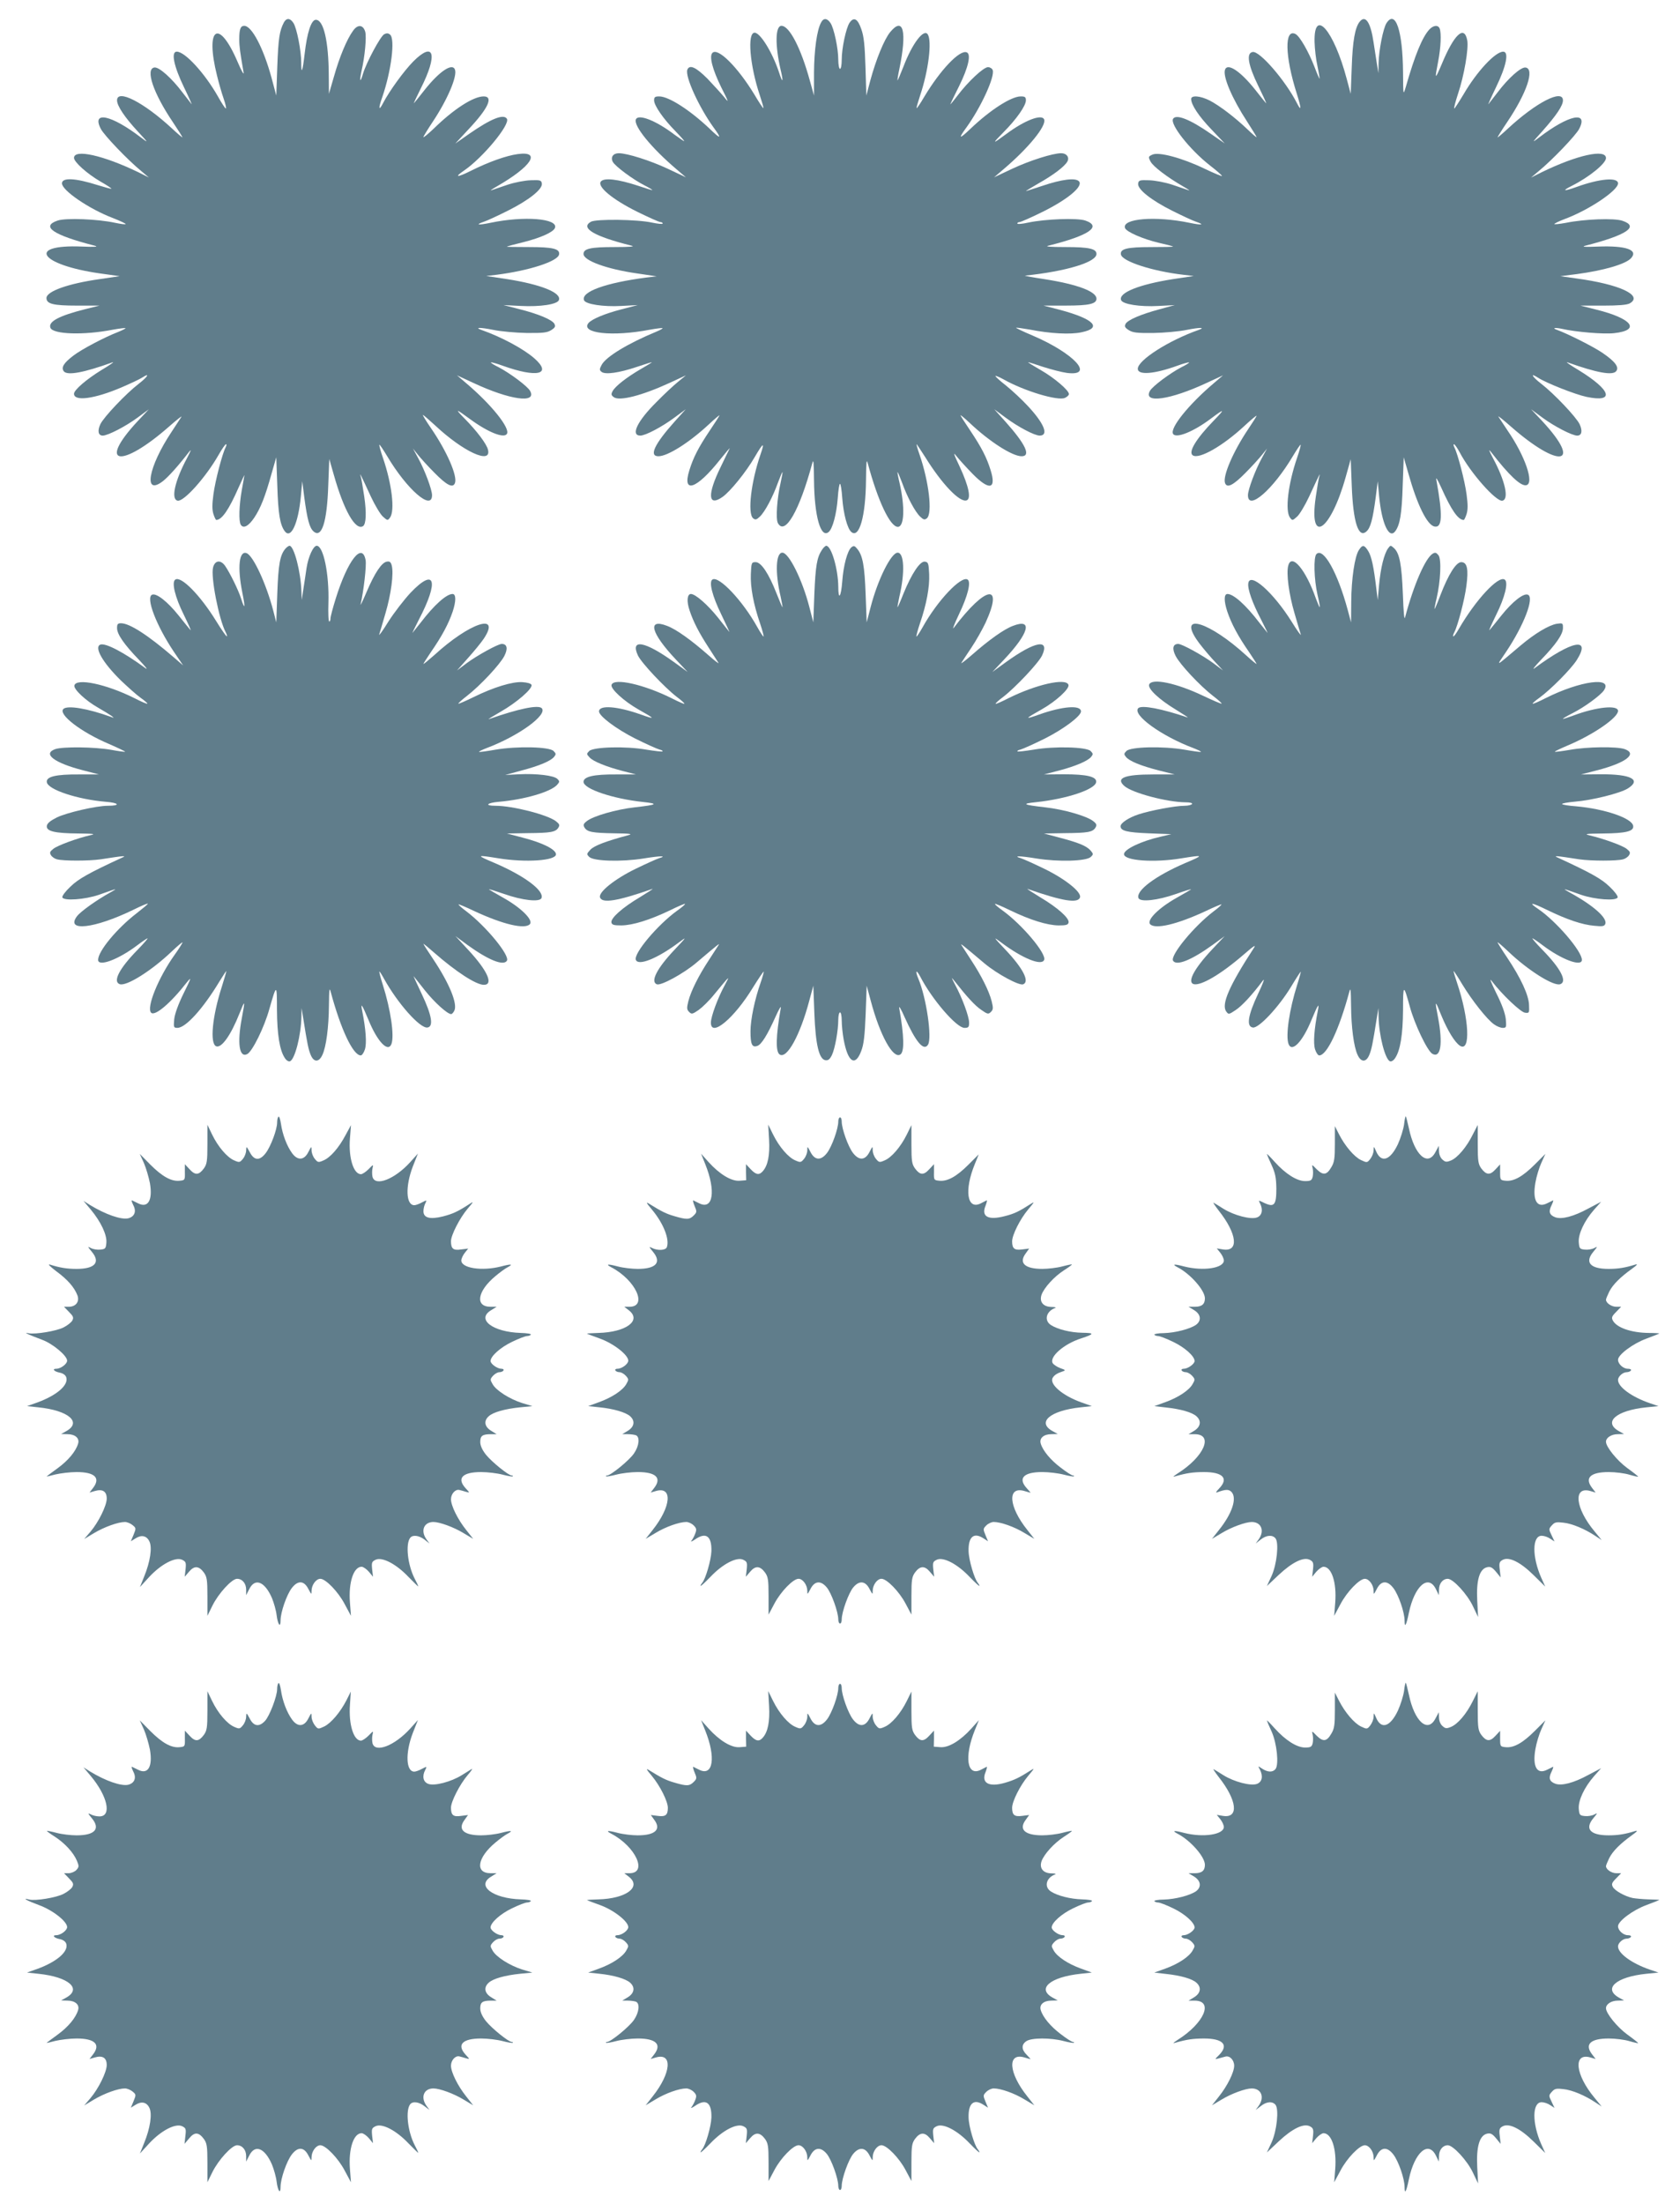
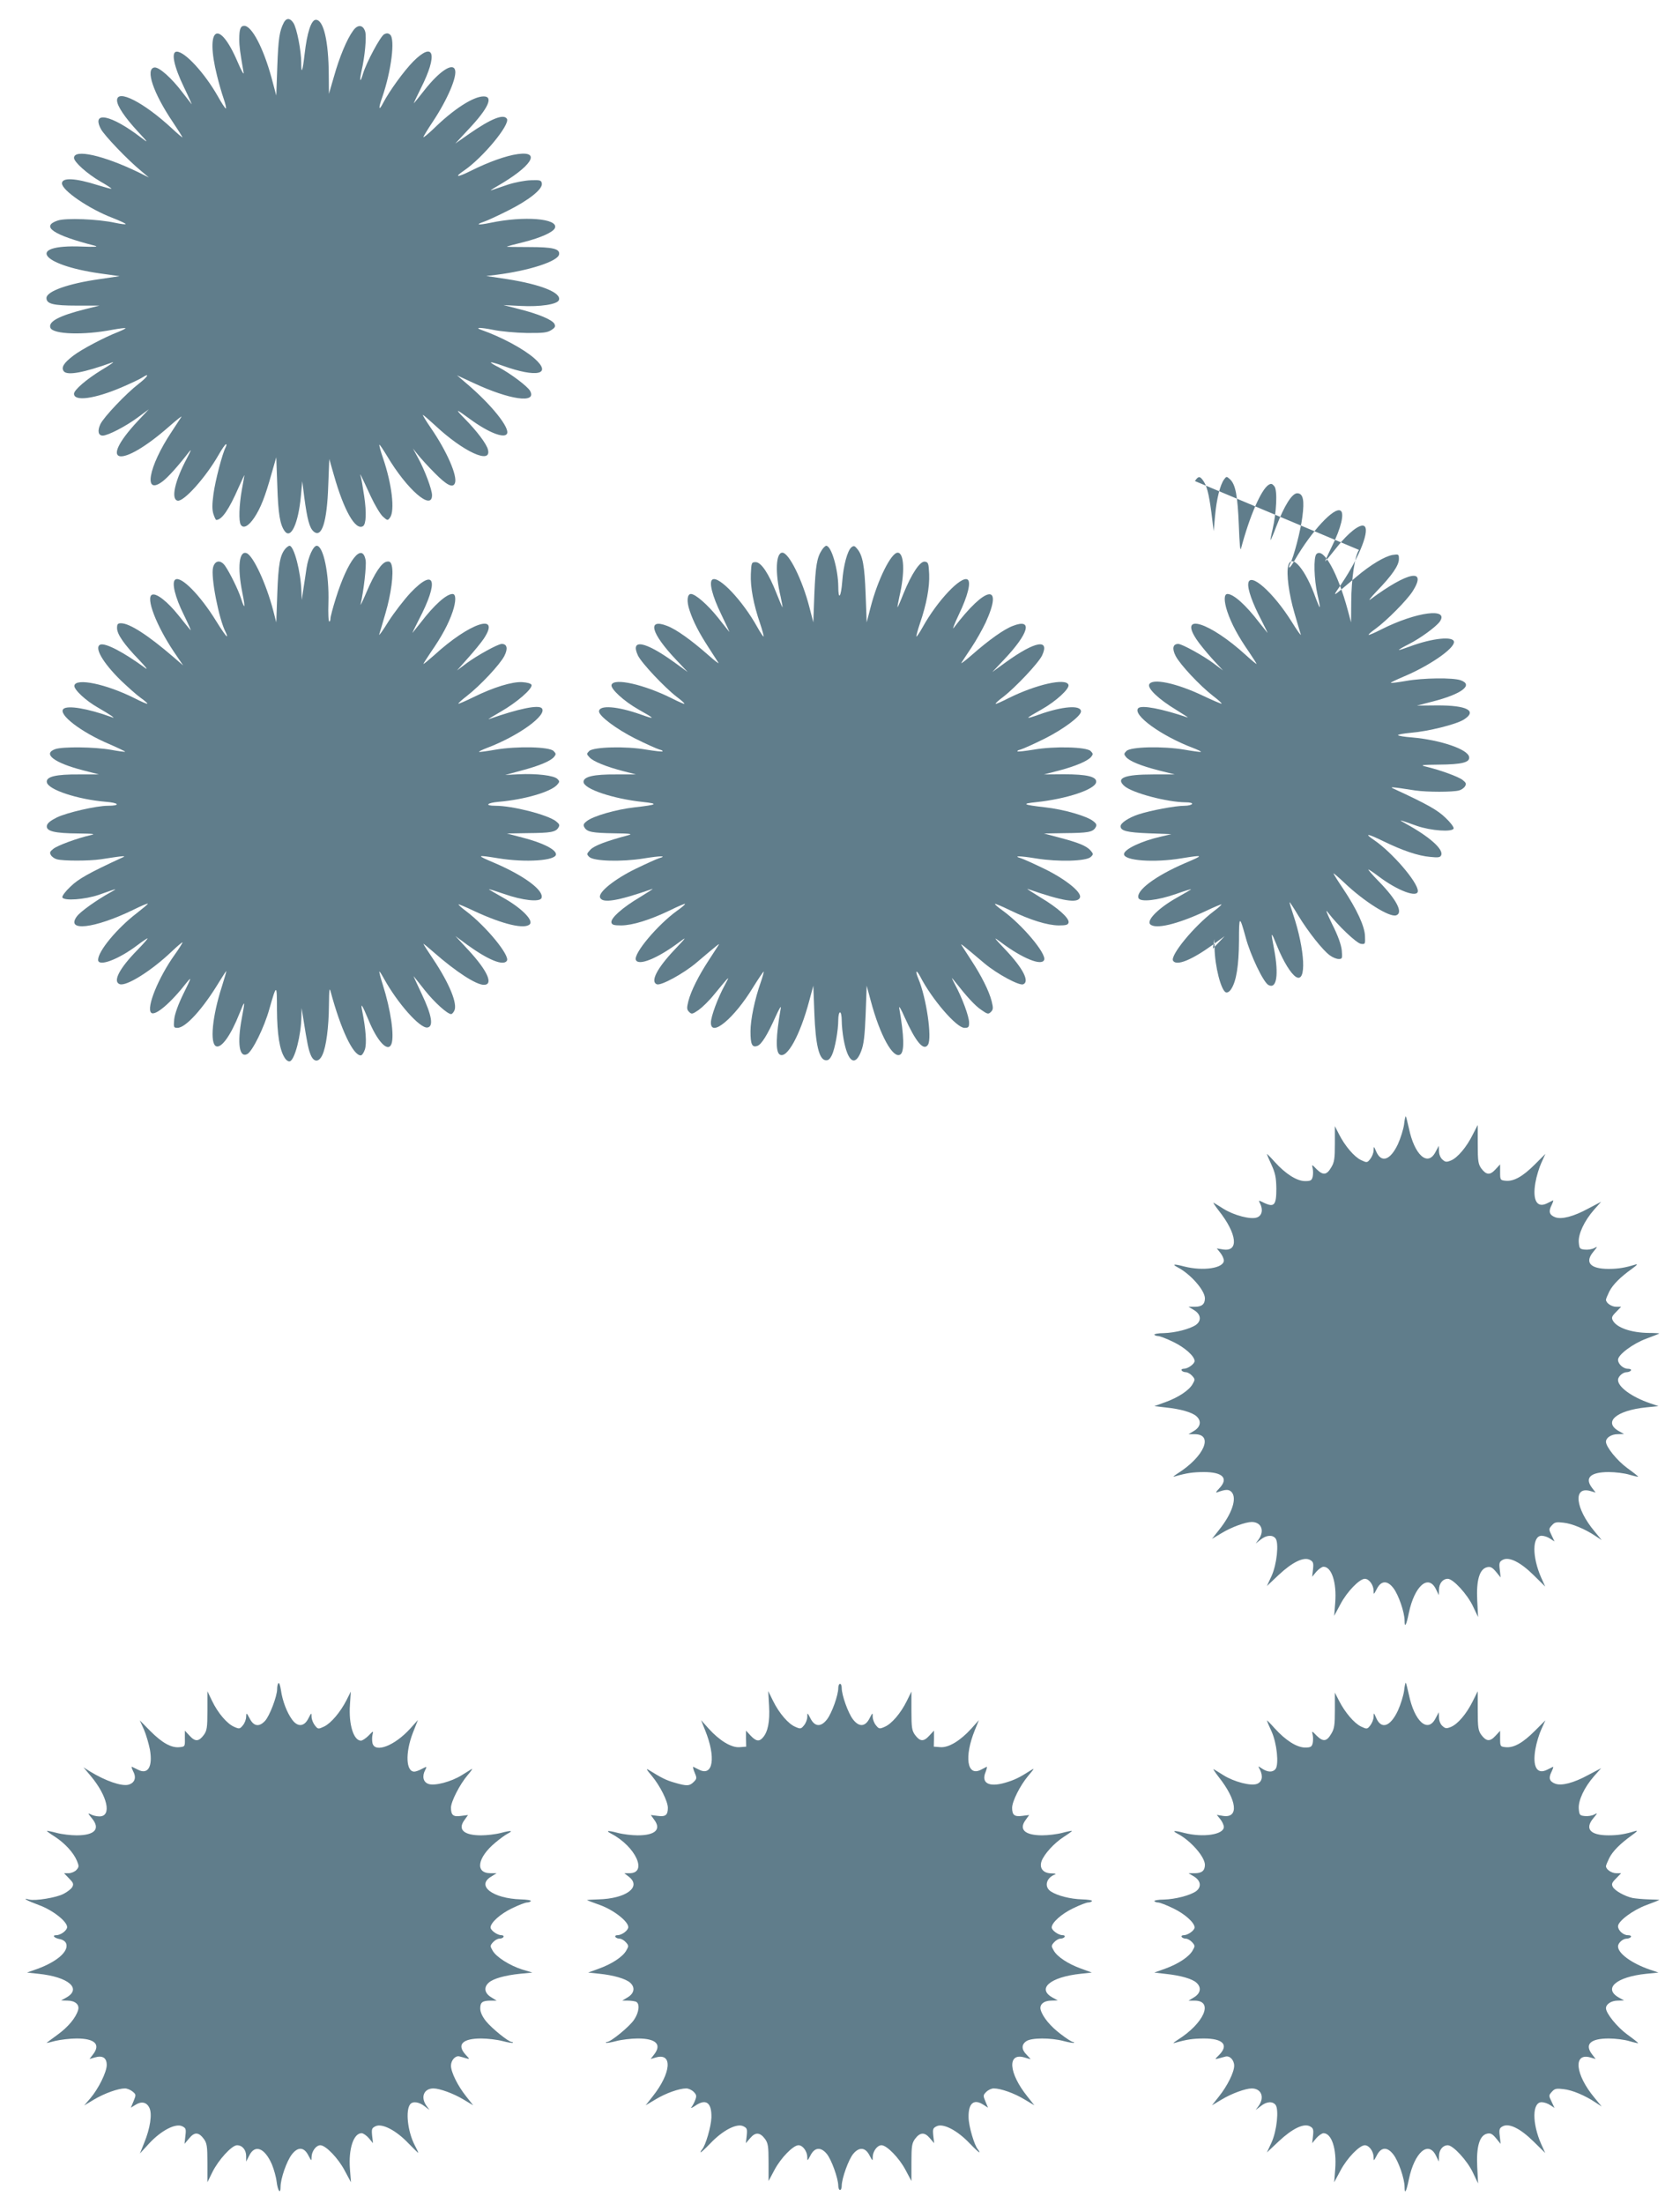
<svg xmlns="http://www.w3.org/2000/svg" version="1.0" width="976pt" height="1280pt" viewBox="0 0 976 1280" preserveAspectRatio="xMidYMid meet">
  <g transform="translate(0,1280) scale(0.1,-0.1)" fill="#607d8b" stroke="none">
    <path d="M1649 12669 c-25 -48 -32 -91 -38 -254 l-6 -170 -28 105 c-47 171 -114 300 -158 300 -22 0 -29 -20 -29 -78 0 -42 5 -77 25 -192 4 -20 -11 5 -34 59 -110 258 -191 204 -120 -79 10 -41 27 -101 38 -132 11 -32 17 -58 13 -58 -4 0 -25 32 -46 70 -76 134 -191 260 -239 260 -35 0 -17 -85 42 -207 29 -60 48 -103 44 -98 -5 6 -28 36 -52 67 -63 84 -137 150 -164 146 -54 -8 -7 -148 107 -317 31 -46 56 -86 56 -89 0 -2 -28 21 -61 52 -164 152 -319 231 -319 163 0 -32 45 -99 121 -181 63 -68 63 -69 17 -34 -171 131 -288 156 -232 49 20 -38 157 -181 234 -244 l45 -38 -62 31 c-203 98 -373 136 -373 83 0 -24 76 -92 153 -137 37 -21 66 -40 64 -42 -1 -2 -38 8 -80 21 -129 41 -207 45 -207 10 0 -41 158 -149 295 -201 41 -16 75 -32 75 -35 0 -4 -28 0 -62 7 -100 22 -286 29 -333 13 -100 -34 -27 -84 215 -146 25 -7 2 -8 -75 -5 -324 13 -244 -106 105 -156 l115 -16 -115 -17 c-184 -26 -310 -71 -310 -110 0 -34 39 -44 176 -44 l132 0 -84 -21 c-151 -38 -215 -72 -201 -108 15 -38 193 -44 362 -11 39 7 72 11 74 9 2 -2 -16 -11 -40 -21 -83 -32 -215 -102 -262 -138 -58 -44 -73 -70 -56 -92 21 -25 115 -8 284 53 11 3 -18 -17 -65 -45 -88 -54 -160 -116 -160 -138 0 -46 119 -30 276 37 53 23 107 48 120 57 48 31 33 5 -20 -36 -74 -57 -203 -193 -223 -235 -18 -39 -12 -66 14 -66 30 0 134 54 203 105 l65 48 -64 -68 c-239 -256 -100 -280 183 -31 43 38 75 63 70 55 -5 -7 -31 -47 -57 -87 -136 -204 -166 -375 -51 -287 31 24 89 88 152 170 16 20 12 9 -11 -35 -72 -134 -95 -240 -55 -248 36 -7 164 136 238 266 19 34 39 62 43 62 4 0 3 -8 -2 -18 -19 -35 -61 -196 -71 -273 -8 -59 -8 -89 0 -115 6 -19 14 -34 16 -34 33 0 74 60 130 188 19 42 34 75 34 72 0 -3 -7 -41 -15 -85 -16 -90 -19 -183 -6 -203 15 -24 45 -8 78 41 37 55 64 124 101 257 l27 94 6 -164 c5 -165 16 -228 43 -265 36 -49 79 44 94 203 l8 87 12 -95 c17 -127 30 -175 53 -196 48 -43 79 53 86 266 l6 154 27 -94 c58 -205 125 -323 169 -296 18 12 21 78 7 173 -8 54 -17 107 -21 118 -6 22 -2 14 60 -120 23 -49 54 -101 69 -115 27 -24 28 -25 42 -6 29 40 11 194 -41 346 -14 40 -23 75 -21 77 2 2 22 -28 45 -66 115 -194 261 -321 261 -227 0 32 -42 145 -81 216 l-30 55 28 -35 c15 -19 59 -68 98 -107 70 -71 106 -90 118 -59 16 41 -47 185 -139 319 -29 42 -50 77 -47 77 3 0 34 -27 70 -60 164 -154 330 -230 308 -142 -8 34 -66 110 -136 181 -58 59 -53 59 30 -2 106 -78 199 -115 216 -87 20 33 -91 171 -235 293 l-55 47 95 -44 c211 -99 370 -121 330 -47 -14 27 -118 104 -183 138 -27 13 -47 26 -45 28 2 2 33 -6 68 -19 200 -72 291 -51 184 43 -63 55 -191 124 -308 165 -42 15 -5 15 70 0 43 -9 131 -17 194 -18 96 -1 120 2 143 17 22 14 25 21 18 36 -13 24 -94 58 -206 86 l-90 23 100 -5 c113 -6 213 9 222 34 16 43 -105 91 -302 122 l-120 18 60 7 c189 24 356 78 363 118 6 33 -36 43 -175 43 -72 0 -130 1 -129 2 1 2 46 14 99 27 99 25 172 58 181 82 21 55 -179 71 -374 30 -72 -15 -92 -12 -39 6 19 6 81 35 139 64 122 61 203 125 198 158 -3 19 -9 21 -64 19 -34 -1 -93 -12 -135 -26 -40 -14 -83 -28 -94 -32 -11 -4 3 6 31 22 202 116 261 207 122 188 -67 -9 -170 -46 -270 -96 -82 -41 -103 -41 -41 1 108 74 268 267 248 300 -19 30 -92 1 -220 -88 l-80 -56 78 84 c114 121 145 190 87 190 -60 0 -175 -74 -292 -189 -32 -30 -58 -52 -58 -47 0 4 25 45 55 90 85 128 143 264 128 302 -15 40 -90 -10 -175 -117 -34 -44 -63 -79 -64 -79 -1 0 17 39 41 87 100 198 77 277 -44 156 -55 -56 -139 -172 -175 -241 -26 -51 -29 -33 -5 34 52 151 76 338 45 363 -11 9 -20 9 -34 2 -22 -12 -103 -163 -123 -229 -16 -56 -22 -47 -9 14 20 86 30 198 22 229 -12 42 -44 45 -71 6 -36 -49 -79 -153 -110 -263 l-30 -103 -1 110 c-1 196 -30 320 -75 320 -27 0 -51 -75 -65 -197 -12 -105 -20 -125 -20 -51 0 69 -26 200 -45 229 -19 30 -41 31 -56 3z" />
-     <path d="M4770 12669 c-24 -43 -40 -159 -41 -289 l0 -135 -24 86 c-52 190 -119 319 -165 319 -36 0 -38 -111 -5 -255 18 -75 12 -82 -10 -13 -38 114 -108 228 -141 228 -44 0 -28 -190 30 -363 13 -40 23 -73 21 -75 -2 -2 -26 34 -53 80 -97 159 -211 273 -243 241 -20 -20 0 -96 51 -200 44 -87 46 -94 18 -58 -18 22 -62 70 -98 108 -67 67 -104 84 -117 52 -14 -39 67 -217 153 -336 49 -67 42 -70 -23 -7 -115 109 -238 188 -293 188 -25 0 -30 -4 -30 -23 0 -30 54 -108 124 -179 31 -32 54 -58 51 -58 -3 0 -29 18 -58 39 -108 82 -210 121 -223 87 -14 -37 90 -165 236 -289 l55 -47 -106 50 c-100 47 -235 90 -284 90 -33 0 -49 -23 -35 -50 14 -26 118 -103 183 -136 26 -13 47 -26 47 -28 0 -2 -39 10 -86 26 -113 37 -194 47 -213 24 -24 -29 66 -104 211 -176 67 -33 128 -60 135 -60 7 0 13 -4 13 -8 0 -5 -28 -2 -62 5 -84 19 -325 22 -355 5 -64 -36 19 -85 236 -139 23 -5 -8 -8 -100 -8 -137 0 -179 -9 -179 -40 0 -39 136 -88 310 -113 l115 -17 -60 -7 c-238 -31 -381 -83 -362 -132 9 -23 112 -39 217 -33 l95 5 -92 -24 c-98 -25 -174 -57 -194 -80 -49 -60 139 -81 356 -39 39 7 72 11 74 9 2 -2 -13 -11 -35 -20 -167 -69 -295 -147 -319 -194 -13 -24 -13 -30 0 -40 21 -17 101 -6 205 29 47 16 86 28 87 27 1 -1 -28 -19 -65 -40 -79 -46 -148 -99 -163 -128 -10 -18 -8 -24 7 -35 33 -24 163 9 324 83 l95 44 -45 -37 c-25 -20 -82 -73 -126 -118 -112 -111 -152 -195 -94 -195 30 0 125 50 199 105 l65 48 -65 -72 c-117 -131 -150 -201 -94 -201 54 0 179 79 294 186 33 31 61 54 61 52 0 -3 -25 -42 -56 -88 -67 -100 -96 -157 -119 -231 -44 -140 42 -111 178 61 33 41 58 71 56 65 -3 -5 -27 -55 -53 -109 -78 -159 -73 -232 12 -172 45 32 136 144 187 232 49 84 59 89 34 17 -56 -161 -77 -345 -44 -373 13 -11 20 -9 39 9 30 28 76 115 106 199 13 34 24 61 26 60 1 -2 -4 -30 -11 -62 -21 -91 -29 -209 -16 -234 41 -76 126 73 200 348 7 27 9 4 10 -100 2 -208 39 -339 85 -300 23 19 46 104 53 198 3 45 9 82 13 82 4 0 10 -37 13 -82 7 -94 30 -179 53 -198 46 -39 83 92 85 300 1 104 3 127 10 100 59 -220 130 -370 175 -370 38 0 42 115 10 255 -8 33 -13 61 -12 63 2 1 13 -26 26 -60 30 -84 76 -171 106 -199 19 -18 26 -20 39 -9 33 28 12 212 -44 373 -11 31 -18 57 -16 57 1 0 24 -34 50 -75 98 -158 202 -266 241 -251 27 10 12 81 -39 192 -38 80 -41 92 -20 64 15 -19 57 -65 93 -102 97 -99 140 -91 105 21 -23 74 -52 131 -119 231 -31 46 -56 85 -56 88 0 3 24 -17 53 -44 115 -109 248 -194 302 -194 56 0 23 70 -94 201 l-65 72 65 -48 c74 -55 169 -105 199 -105 54 0 27 69 -67 170 -35 38 -93 92 -129 121 -36 28 -63 53 -61 55 2 3 24 -7 48 -20 121 -68 315 -126 356 -107 13 6 23 16 23 22 0 22 -86 95 -163 139 -42 24 -76 45 -74 46 1 1 40 -11 87 -27 47 -15 109 -31 138 -35 166 -21 42 114 -199 217 -55 23 -98 44 -96 45 2 2 37 -3 78 -10 121 -24 238 -30 302 -16 123 25 73 77 -124 130 l-97 25 132 0 c133 0 176 10 176 40 0 42 -112 84 -305 114 -66 10 -115 19 -110 20 239 25 415 78 415 126 0 30 -43 40 -179 40 -92 0 -123 3 -100 8 236 59 313 112 214 146 -47 16 -234 9 -332 -12 -35 -8 -63 -10 -63 -5 0 4 6 8 13 8 7 0 68 27 135 60 145 72 235 147 211 176 -19 23 -100 13 -215 -26 -49 -16 -91 -30 -94 -30 -2 0 30 20 72 44 89 50 154 100 169 128 13 24 -4 48 -36 48 -49 0 -184 -43 -284 -90 l-106 -50 55 47 c145 123 250 252 236 289 -13 34 -114 -5 -221 -85 -81 -60 -84 -59 -16 10 76 76 131 155 131 186 0 19 -5 23 -30 23 -55 0 -178 -79 -292 -188 -66 -63 -73 -60 -24 7 86 119 167 297 153 334 -3 9 -16 17 -27 17 -26 0 -116 -84 -177 -165 -25 -33 -44 -55 -42 -50 2 6 25 53 51 105 54 109 71 186 44 196 -41 16 -153 -102 -247 -259 -22 -38 -42 -67 -44 -65 -2 2 8 35 21 75 48 143 69 313 44 353 -23 36 -91 -54 -141 -186 -18 -46 -34 -83 -35 -81 -1 1 3 31 11 67 45 218 23 306 -53 214 -35 -42 -83 -160 -116 -282 l-23 -87 -5 165 c-4 127 -9 178 -24 220 -21 62 -44 74 -69 37 -20 -31 -45 -147 -45 -214 0 -29 -4 -53 -10 -53 -5 0 -10 24 -10 53 0 66 -25 183 -45 213 -19 29 -41 31 -55 3z" />
-     <path d="M7900 12675 c-28 -33 -42 -114 -47 -265 l-6 -155 -23 86 c-75 283 -192 418 -187 215 1 -39 8 -102 17 -141 8 -38 13 -71 12 -72 -1 -2 -15 30 -30 70 -34 87 -84 175 -109 189 -66 35 -63 -127 7 -347 27 -86 27 -106 0 -53 -67 131 -215 302 -256 296 -39 -5 -28 -74 31 -195 28 -57 49 -103 47 -103 -1 0 -30 35 -64 79 -85 107 -160 157 -175 117 -15 -38 41 -169 128 -302 30 -47 55 -87 55 -90 0 -4 -24 17 -52 44 -73 70 -164 139 -220 168 -55 28 -108 32 -108 9 0 -33 44 -100 118 -177 l77 -81 -81 56 c-119 83 -201 116 -219 87 -19 -32 97 -179 213 -270 39 -30 71 -58 71 -62 1 -4 -46 16 -103 43 -129 62 -264 98 -301 81 -24 -11 -25 -13 -11 -40 15 -29 98 -92 190 -145 28 -16 42 -26 31 -22 -11 4 -54 18 -94 32 -42 14 -101 25 -135 26 -55 2 -61 0 -64 -19 -5 -33 76 -97 198 -158 58 -29 120 -58 139 -64 53 -18 33 -21 -39 -6 -197 41 -395 25 -374 -31 9 -22 103 -63 195 -85 45 -10 83 -20 84 -22 2 -2 -56 -3 -128 -3 -139 0 -181 -10 -175 -43 7 -40 182 -97 363 -118 l60 -7 -120 -18 c-197 -31 -318 -79 -302 -122 9 -24 109 -40 217 -34 l95 5 -88 -24 c-111 -30 -185 -62 -198 -85 -7 -15 -4 -22 18 -36 23 -15 47 -18 143 -17 63 1 151 9 194 18 75 15 112 15 70 0 -174 -61 -354 -176 -354 -226 0 -38 95 -31 230 18 35 13 66 21 68 19 2 -2 -18 -15 -45 -28 -65 -34 -169 -111 -183 -138 -40 -74 118 -52 330 47 l95 44 -55 -47 c-145 -123 -255 -260 -235 -293 17 -28 118 12 220 89 80 60 84 58 18 -10 -105 -108 -152 -186 -123 -204 37 -23 173 54 298 170 40 37 72 64 72 60 0 -3 -22 -38 -49 -78 -88 -131 -149 -274 -134 -313 12 -31 48 -12 118 59 39 39 83 88 98 107 l28 35 -30 -55 c-39 -71 -81 -184 -81 -216 0 -94 146 33 261 227 23 38 43 68 45 66 2 -2 -7 -37 -21 -77 -52 -152 -70 -306 -41 -346 14 -19 15 -18 42 6 15 14 46 66 69 115 62 134 66 142 60 120 -4 -11 -13 -66 -21 -121 -42 -285 86 -199 174 116 l29 103 6 -154 c8 -213 39 -308 86 -265 23 21 36 69 53 196 l12 95 8 -87 c15 -159 58 -252 94 -203 27 37 38 100 43 265 l6 164 27 -94 c51 -182 109 -300 152 -308 45 -9 48 64 11 268 -5 24 4 10 28 -42 58 -130 98 -188 131 -188 2 0 10 15 16 34 8 26 8 56 0 115 -10 77 -52 238 -71 273 -5 10 -6 18 -2 18 4 0 19 -21 33 -47 62 -119 212 -288 248 -281 40 8 17 114 -55 248 -23 44 -27 55 -11 35 105 -136 173 -200 205 -193 48 10 -7 170 -109 318 -24 36 -48 72 -53 80 -5 8 27 -17 71 -56 283 -249 422 -226 183 31 l-64 68 65 -48 c69 -51 173 -105 203 -105 26 0 32 27 14 66 -20 42 -149 178 -223 235 -53 41 -68 67 -20 36 47 -31 217 -98 283 -112 167 -35 144 39 -47 156 -47 28 -76 48 -65 45 171 -61 263 -78 284 -52 19 23 -5 56 -80 107 -53 36 -200 110 -263 133 -32 11 -13 15 29 6 78 -18 241 -32 302 -25 157 17 106 85 -104 137 l-91 23 131 0 c89 0 139 4 155 13 80 46 -58 111 -311 145 l-92 13 95 12 c157 21 285 58 316 93 43 48 -30 73 -191 67 -77 -3 -100 -2 -75 5 242 62 315 112 215 145 -47 16 -219 10 -327 -12 -38 -7 -68 -10 -68 -7 0 3 28 17 63 30 139 52 307 165 307 206 0 37 -106 28 -239 -20 -77 -28 -91 -25 -29 6 101 51 198 130 198 161 0 55 -168 18 -373 -82 l-62 -31 45 38 c77 63 214 206 234 244 56 107 -61 82 -232 -49 -45 -34 -44 -33 19 37 81 91 119 148 119 178 0 68 -155 -11 -319 -163 -33 -31 -61 -54 -61 -52 0 3 25 43 56 89 114 169 161 309 107 317 -27 4 -101 -62 -164 -146 -24 -31 -47 -61 -52 -67 -4 -5 15 38 44 98 60 123 77 207 42 207 -46 0 -153 -115 -230 -247 -27 -45 -51 -82 -54 -83 -4 0 6 38 21 84 36 106 63 265 54 312 -17 90 -76 36 -148 -138 -40 -94 -42 -93 -21 15 16 82 19 164 9 191 -9 23 -37 20 -61 -6 -40 -44 -83 -147 -136 -333 -15 -50 -15 -50 -16 86 -2 241 -44 365 -96 285 -19 -29 -45 -158 -46 -234 l-1 -57 -9 55 c-5 30 -13 86 -19 123 -17 117 -47 162 -80 122z" />
    <path d="M1658 9613 c-31 -36 -41 -91 -47 -258 l-6 -170 -18 70 c-41 156 -116 317 -154 332 -44 17 -55 -81 -25 -230 18 -89 15 -104 -8 -32 -15 48 -65 149 -92 188 -26 37 -59 33 -70 -8 -15 -54 34 -303 73 -377 6 -11 9 -22 7 -24 -3 -2 -31 38 -63 90 -92 149 -202 261 -236 240 -24 -14 -2 -103 49 -205 27 -56 45 -95 38 -88 -7 8 -38 46 -69 85 -64 80 -128 130 -153 120 -39 -15 23 -178 127 -333 l53 -78 -52 45 c-152 131 -259 200 -309 200 -19 0 -23 -5 -23 -28 0 -36 41 -95 129 -186 36 -38 53 -59 36 -47 -125 92 -232 148 -262 137 -38 -15 14 -105 119 -208 40 -38 91 -84 115 -101 24 -17 41 -32 39 -34 -2 -3 -36 12 -75 32 -164 82 -340 119 -349 73 -4 -22 66 -88 139 -129 33 -19 67 -40 77 -47 16 -13 15 -13 -3 -6 -135 49 -254 69 -277 46 -31 -31 102 -134 265 -203 53 -23 96 -44 94 -45 -1 -2 -39 3 -82 11 -96 17 -280 19 -324 4 -76 -27 -6 -80 161 -123 l93 -24 -116 0 c-135 1 -192 -13 -187 -45 6 -43 177 -100 343 -114 78 -6 86 -23 12 -23 -67 0 -240 -40 -297 -68 -38 -19 -56 -34 -58 -49 -4 -31 46 -43 183 -44 91 -1 103 -3 70 -10 -75 -17 -190 -59 -215 -79 -20 -16 -23 -22 -14 -37 6 -10 22 -21 35 -24 36 -10 185 -10 254 0 141 22 152 22 125 10 -195 -90 -255 -124 -301 -169 -28 -26 -49 -54 -47 -62 8 -22 132 -13 213 15 110 39 113 40 65 13 -78 -43 -172 -110 -193 -138 -68 -91 101 -72 326 37 48 24 87 40 86 36 0 -3 -30 -28 -66 -56 -113 -87 -223 -219 -223 -270 0 -42 117 1 228 85 29 22 56 40 59 40 4 0 -22 -30 -58 -67 -106 -108 -145 -184 -104 -199 38 -15 186 78 303 190 34 32 62 56 62 52 0 -4 -20 -36 -45 -71 -95 -133 -166 -308 -137 -337 22 -22 114 56 208 177 28 34 26 27 -19 -64 -32 -65 -52 -121 -55 -152 -4 -46 -3 -49 19 -49 48 0 149 112 243 268 21 34 39 62 41 62 1 0 -10 -40 -26 -90 -56 -173 -71 -332 -33 -347 31 -12 85 64 135 190 33 83 34 80 14 -26 -28 -147 -15 -234 32 -209 30 17 98 154 128 262 42 147 44 147 44 -5 1 -145 16 -235 45 -279 9 -15 22 -23 31 -20 28 11 64 150 66 258 l1 51 9 -55 c24 -153 31 -186 44 -217 18 -44 48 -44 68 0 22 47 37 160 38 289 1 90 3 106 10 78 59 -219 130 -370 175 -370 7 0 18 16 24 35 11 35 6 114 -16 225 -10 49 -1 37 36 -52 52 -128 114 -193 134 -142 18 47 -4 199 -50 344 -13 41 -22 75 -20 77 1 2 13 -16 26 -40 80 -145 210 -291 253 -285 37 5 26 71 -33 195 -28 59 -49 105 -47 103 3 -3 32 -40 66 -83 55 -69 130 -137 152 -137 5 0 13 9 18 19 21 39 -28 159 -123 301 -31 46 -56 85 -56 88 0 2 27 -20 61 -50 129 -113 245 -188 290 -188 58 0 21 82 -89 201 l-76 82 69 -51 c122 -88 210 -124 230 -92 18 30 -120 199 -236 287 -27 20 -47 38 -45 40 1 2 42 -15 90 -38 167 -78 297 -109 325 -76 19 24 -51 94 -154 152 -47 26 -85 49 -85 50 0 2 39 -10 88 -27 107 -38 208 -49 218 -24 16 43 -99 129 -271 203 -111 47 -110 49 20 28 159 -26 335 -14 335 23 0 28 -77 67 -194 97 l-91 24 120 2 c134 1 163 6 179 32 9 15 6 21 -14 37 -49 38 -252 90 -352 90 -65 0 -50 17 20 23 149 13 300 57 338 98 16 18 16 21 2 35 -20 20 -121 32 -223 27 l-80 -4 92 25 c107 28 172 56 192 80 12 15 12 19 -3 34 -24 25 -212 29 -336 8 -51 -9 -95 -15 -97 -13 -2 2 18 12 44 22 186 70 357 194 320 232 -21 20 -134 -3 -307 -64 -8 -2 23 17 70 44 91 52 185 133 178 155 -3 8 -24 14 -53 16 -58 4 -169 -30 -286 -88 -45 -22 -84 -39 -86 -37 -2 2 21 23 51 46 76 59 191 182 216 231 22 43 16 70 -15 70 -22 0 -145 -68 -204 -112 l-56 -42 63 71 c35 39 77 90 93 114 101 153 -83 92 -288 -96 -35 -31 -63 -54 -63 -51 0 3 20 33 43 68 64 92 103 165 127 236 20 61 20 102 -1 102 -35 0 -106 -63 -184 -165 -22 -27 -43 -54 -48 -60 -4 -5 12 28 36 75 119 227 95 307 -48 157 -38 -41 -96 -116 -129 -168 -32 -52 -56 -85 -53 -74 4 11 20 67 37 125 32 109 48 229 36 275 -5 20 -12 26 -28 23 -30 -4 -71 -65 -119 -178 -22 -52 -38 -84 -34 -70 18 78 35 226 29 257 -20 106 -104 -1 -173 -222 -17 -54 -31 -107 -31 -117 0 -10 -3 -18 -7 -18 -5 0 -7 49 -5 109 5 166 -29 331 -68 331 -20 0 -49 -64 -59 -129 -5 -36 -14 -93 -19 -126 l-9 -60 -2 50 c-3 112 -43 265 -69 265 -5 0 -16 -8 -24 -17z" />
    <path d="M4775 9606 c-29 -44 -37 -91 -44 -256 l-6 -165 -23 89 c-41 159 -119 316 -157 316 -38 0 -43 -116 -10 -255 7 -33 12 -61 11 -62 -1 -2 -17 35 -35 81 -45 115 -89 181 -121 181 -24 0 -25 -3 -28 -70 -3 -75 15 -174 54 -287 13 -39 22 -73 20 -75 -2 -2 -18 22 -36 54 -86 155 -224 300 -261 277 -22 -13 -1 -96 51 -202 28 -59 50 -105 47 -102 -3 3 -32 40 -66 83 -60 75 -131 137 -157 137 -22 0 -26 -43 -8 -95 22 -67 56 -132 112 -218 26 -40 51 -79 56 -87 5 -8 -22 12 -60 46 -99 87 -187 150 -239 169 -116 45 -94 -41 51 -195 l69 -73 -80 58 c-168 121 -255 137 -209 38 21 -44 154 -185 225 -240 27 -20 47 -38 45 -41 -2 -2 -36 13 -75 33 -159 79 -333 119 -348 78 -9 -22 72 -96 155 -143 100 -56 102 -61 15 -30 -135 48 -243 57 -243 18 0 -27 100 -102 209 -157 64 -32 127 -60 141 -64 13 -3 22 -8 19 -11 -2 -3 -45 2 -94 10 -119 21 -307 16 -332 -8 -16 -16 -16 -18 2 -37 20 -23 98 -55 200 -81 l70 -18 -116 0 c-130 1 -189 -13 -189 -43 0 -41 169 -98 345 -117 93 -10 85 -16 -47 -31 -108 -12 -244 -51 -280 -81 -19 -15 -21 -22 -12 -37 16 -25 44 -31 174 -33 92 -1 108 -4 80 -11 -131 -35 -198 -61 -220 -84 -22 -24 -23 -26 -7 -42 25 -25 186 -30 317 -9 98 16 139 16 88 1 -13 -4 -73 -31 -135 -61 -123 -60 -219 -137 -207 -167 13 -35 101 -21 304 50 8 2 -25 -19 -74 -49 -101 -60 -169 -121 -164 -146 3 -14 15 -17 58 -17 66 1 164 31 283 88 48 24 87 40 87 37 0 -4 -21 -22 -47 -40 -113 -82 -253 -248 -239 -285 14 -37 126 8 251 102 47 35 45 32 -27 -44 -102 -108 -141 -185 -102 -200 24 -9 153 61 228 124 131 111 140 118 130 103 -5 -8 -30 -46 -55 -85 -60 -91 -105 -181 -120 -240 -10 -40 -9 -49 4 -62 15 -15 19 -14 56 11 22 16 63 56 90 90 93 113 94 114 62 55 -41 -75 -81 -183 -81 -219 0 -87 135 25 244 204 33 53 61 94 63 93 1 -2 -6 -29 -17 -61 -35 -98 -60 -218 -60 -286 0 -76 9 -95 39 -85 24 7 59 63 108 173 19 42 32 64 29 47 -29 -164 -31 -255 -6 -270 42 -26 118 112 171 311 l24 89 6 -160 c7 -182 27 -268 65 -273 16 -2 25 6 37 30 18 38 37 143 37 206 0 23 5 42 10 42 6 0 10 -22 10 -48 0 -27 5 -75 11 -108 24 -133 67 -162 102 -69 15 38 21 89 26 215 l6 165 24 -89 c53 -199 129 -337 171 -311 25 15 23 106 -6 270 -3 17 11 -6 30 -50 66 -147 112 -202 137 -163 25 38 -9 273 -56 384 -20 47 -12 56 11 12 68 -132 211 -298 257 -298 23 0 27 4 27 30 0 36 -40 144 -81 220 -22 42 -24 48 -7 26 74 -94 121 -146 158 -171 37 -26 42 -27 57 -12 13 13 14 22 4 62 -15 59 -60 149 -120 240 -25 39 -50 77 -55 85 -9 14 6 2 134 -106 73 -61 201 -130 224 -121 39 15 0 92 -102 200 -72 76 -74 79 -27 44 125 -94 237 -139 251 -102 14 36 -128 205 -242 287 -24 17 -44 34 -44 38 0 3 39 -13 88 -37 118 -57 216 -87 282 -88 43 0 55 3 58 17 5 25 -63 86 -164 146 -49 30 -82 51 -74 49 203 -71 291 -85 304 -50 12 30 -84 107 -207 167 -62 30 -122 57 -135 61 -51 15 -10 15 88 -1 130 -21 292 -16 317 9 16 15 15 18 -2 38 -25 27 -70 45 -180 74 l-90 24 120 2 c134 1 163 6 179 32 9 15 7 22 -12 37 -36 30 -172 69 -280 81 -131 15 -140 21 -52 30 178 19 342 74 348 116 5 32 -53 46 -188 46 l-115 -1 85 22 c99 26 169 56 189 80 12 15 12 19 -3 34 -24 24 -212 29 -331 8 -49 -8 -92 -13 -94 -10 -3 3 6 8 19 11 14 4 77 32 141 64 109 55 209 130 209 157 0 39 -108 30 -243 -18 -87 -31 -85 -26 15 30 83 47 164 121 155 143 -15 41 -189 1 -348 -78 -39 -20 -73 -35 -75 -33 -2 3 18 21 45 41 71 55 204 196 225 240 46 99 -41 83 -209 -38 l-80 -58 69 73 c145 154 167 240 51 195 -52 -19 -140 -82 -239 -169 -39 -34 -66 -54 -61 -46 5 8 31 48 58 88 27 40 64 106 83 146 106 232 1 215 -184 -29 -12 -17 1 18 29 77 51 106 72 189 50 202 -37 23 -175 -122 -261 -277 -18 -32 -34 -56 -36 -54 -2 2 7 36 20 75 39 113 57 212 54 287 -3 63 -5 70 -25 73 -28 4 -77 -70 -124 -185 -18 -46 -34 -82 -35 -80 -1 1 4 29 11 62 33 139 28 255 -10 255 -38 0 -116 -157 -157 -316 l-23 -89 -6 160 c-6 168 -17 228 -48 266 -16 20 -21 21 -35 10 -23 -20 -46 -104 -53 -198 -7 -92 -23 -113 -23 -30 -1 101 -40 237 -70 237 -5 0 -17 -11 -25 -24z" />
-     <path d="M7895 9606 c-25 -37 -44 -168 -45 -301 l-1 -120 -19 71 c-59 219 -142 366 -182 326 -18 -18 -14 -148 6 -236 9 -38 15 -70 13 -72 -2 -2 -11 20 -22 49 -59 169 -142 267 -161 191 -12 -45 4 -165 36 -274 17 -58 33 -114 37 -125 3 -11 -21 22 -53 74 -107 171 -243 291 -252 223 -5 -33 24 -115 75 -212 24 -47 40 -80 36 -75 -5 6 -26 33 -48 60 -78 102 -149 165 -184 165 -21 0 -21 -41 -1 -102 24 -71 63 -144 127 -236 23 -35 43 -65 43 -68 0 -3 -28 20 -62 51 -208 190 -391 249 -288 93 16 -25 58 -76 92 -114 l63 -68 -56 42 c-59 44 -182 112 -204 112 -31 0 -37 -27 -15 -70 25 -49 140 -172 216 -231 30 -23 53 -43 51 -46 -2 -2 -51 19 -108 46 -155 74 -298 104 -313 65 -9 -24 58 -87 154 -145 47 -29 78 -49 69 -46 -151 51 -266 73 -286 54 -37 -38 134 -162 320 -232 26 -10 46 -20 44 -22 -2 -2 -46 4 -97 13 -124 21 -312 17 -336 -8 -15 -15 -15 -19 -3 -34 20 -25 87 -52 192 -79 l92 -23 -125 0 c-168 0 -221 -21 -167 -68 47 -40 246 -93 355 -94 26 0 41 -4 37 -10 -3 -5 -23 -10 -43 -10 -54 0 -197 -27 -268 -50 -57 -19 -104 -50 -104 -69 0 -27 39 -36 164 -41 l131 -5 -60 -14 c-115 -26 -215 -74 -215 -102 0 -38 174 -51 335 -24 130 21 131 19 20 -28 -172 -74 -287 -160 -271 -203 10 -25 111 -14 219 24 48 17 87 29 87 27 0 -1 -38 -24 -85 -50 -103 -58 -173 -128 -154 -152 28 -33 158 -2 325 76 48 23 89 40 90 38 2 -2 -18 -20 -45 -40 -116 -88 -254 -257 -236 -287 20 -32 108 4 230 92 l70 51 -69 -73 c-243 -258 -107 -282 182 -32 54 47 71 58 57 37 -144 -221 -191 -329 -161 -370 13 -18 15 -18 54 8 37 24 97 89 159 172 13 17 0 -18 -28 -77 -60 -127 -69 -191 -30 -196 34 -5 150 119 221 236 30 50 56 90 57 88 1 -1 -8 -35 -21 -76 -46 -145 -68 -297 -50 -344 20 -51 82 14 134 142 37 89 46 101 36 52 -22 -111 -27 -190 -16 -225 6 -19 17 -35 24 -35 45 0 116 151 175 370 7 28 9 12 10 -78 1 -129 16 -242 38 -289 20 -44 50 -44 68 0 13 31 20 64 44 217 l9 55 1 -51 c2 -108 38 -247 66 -258 9 -3 22 5 31 20 29 44 44 134 45 279 0 149 3 151 39 20 27 -102 103 -261 132 -276 48 -26 61 59 33 208 -21 108 -19 109 19 14 36 -87 78 -156 108 -175 63 -39 53 157 -17 365 -13 38 -22 69 -20 69 2 0 25 -35 50 -77 57 -94 144 -204 184 -232 16 -12 39 -21 51 -21 21 0 22 3 18 51 -4 34 -22 85 -56 152 -33 68 -41 90 -24 67 56 -74 167 -180 192 -182 24 -3 25 -1 23 44 -1 57 -48 158 -127 276 -31 46 -56 86 -56 89 0 3 28 -21 63 -54 114 -109 265 -204 302 -189 41 15 2 91 -104 199 -36 37 -62 67 -58 67 3 0 30 -18 59 -40 111 -84 228 -127 228 -85 0 51 -149 224 -253 295 -62 42 -41 40 51 -5 115 -56 204 -86 274 -92 48 -5 59 -3 64 11 13 34 -69 107 -206 182 -48 27 -45 26 65 -13 81 -28 205 -37 213 -15 2 8 -19 36 -47 62 -46 45 -106 79 -301 169 -27 12 -16 12 125 -10 69 -10 218 -10 254 0 13 3 29 14 35 24 9 15 6 21 -14 37 -24 19 -131 58 -215 78 -34 8 -22 10 76 11 135 1 182 13 177 44 -6 45 -165 99 -332 114 -42 3 -79 9 -81 13 -2 4 31 10 75 14 99 8 260 48 306 76 82 51 21 84 -156 83 l-115 -1 93 24 c167 43 237 96 161 123 -45 16 -219 14 -318 -4 -47 -8 -86 -13 -88 -11 -2 2 32 18 74 36 146 61 293 161 293 201 0 36 -126 23 -257 -26 -35 -13 -63 -22 -63 -20 0 3 26 18 58 34 67 34 157 100 179 130 58 83 -135 58 -338 -44 -39 -20 -73 -35 -75 -32 -2 2 15 17 39 34 66 48 183 166 217 219 86 136 -26 115 -245 -47 -16 -12 0 9 36 47 89 92 129 150 129 187 0 28 -1 29 -36 24 -46 -8 -127 -56 -211 -127 -153 -129 -143 -125 -84 -37 104 155 167 318 127 333 -25 10 -89 -40 -153 -120 -31 -39 -62 -77 -69 -85 -7 -7 11 32 38 88 51 102 73 191 49 205 -37 23 -168 -118 -266 -287 -15 -26 -29 -46 -32 -43 -3 2 0 13 6 24 20 37 60 190 70 269 13 97 5 138 -30 138 -30 0 -75 -72 -121 -192 -17 -46 -33 -82 -34 -80 -1 1 4 29 12 62 23 99 29 226 11 250 -13 16 -19 18 -34 9 -43 -27 -110 -181 -160 -369 -5 -20 -9 26 -13 135 -7 172 -19 237 -52 267 -19 17 -20 17 -34 -2 -23 -32 -43 -113 -52 -210 l-8 -90 -8 65 c-15 127 -28 188 -47 219 -23 37 -33 39 -54 7z" />
-     <path d="M1618 6314 c-5 -4 -8 -19 -8 -34 0 -40 -37 -139 -66 -177 -35 -46 -67 -45 -93 5 -19 35 -20 36 -21 11 0 -15 -8 -37 -19 -50 -17 -21 -21 -22 -50 -9 -41 17 -95 80 -129 151 l-27 56 0 -113 c0 -99 -3 -116 -21 -141 -29 -39 -50 -40 -82 -5 l-28 30 0 -47 c1 -45 0 -46 -31 -49 -48 -5 -101 25 -170 94 l-61 62 24 -53 c13 -30 28 -82 35 -117 17 -99 -11 -147 -69 -117 -15 7 -31 15 -35 17 -5 2 -1 -10 7 -27 20 -37 8 -67 -28 -77 -41 -10 -133 22 -223 77 l-38 24 42 -50 c59 -71 95 -147 91 -193 -3 -34 -6 -37 -35 -40 -18 -2 -42 2 -55 9 -20 11 -20 9 5 -21 52 -62 19 -100 -88 -100 -57 0 -98 7 -155 25 -15 4 1 -11 36 -38 66 -48 106 -94 124 -141 13 -36 -9 -66 -51 -66 l-27 0 29 -30 c25 -25 28 -33 19 -50 -6 -11 -29 -29 -51 -40 -41 -21 -162 -41 -202 -34 -21 4 -21 4 -2 -6 11 -5 46 -19 78 -31 62 -22 147 -93 147 -122 0 -19 -37 -47 -63 -47 -27 0 -12 -17 22 -23 18 -4 32 -14 36 -27 14 -45 -55 -104 -166 -145 l-62 -22 65 -7 c178 -18 257 -88 160 -140 l-27 -15 37 -1 c44 0 71 -23 62 -54 -13 -45 -57 -98 -117 -142 -34 -25 -64 -47 -66 -49 -1 -2 21 3 50 11 30 7 86 14 124 14 106 0 141 -34 95 -93 l-20 -26 31 9 c45 13 69 -2 69 -44 0 -41 -48 -138 -95 -193 l-36 -42 58 35 c59 35 139 64 179 64 12 0 32 -8 44 -18 21 -17 21 -19 6 -56 l-16 -38 26 16 c35 23 66 17 82 -17 17 -35 5 -118 -31 -205 l-24 -60 54 59 c69 74 151 117 190 100 23 -11 25 -16 21 -56 l-5 -43 25 29 c30 36 57 35 86 -4 18 -25 21 -42 21 -140 l0 -112 29 59 c35 71 113 156 143 156 31 0 53 -27 53 -63 l0 -32 18 35 c33 67 90 45 132 -52 11 -27 24 -72 27 -99 7 -55 23 -77 23 -30 0 46 35 148 65 187 36 47 72 44 97 -6 17 -32 18 -33 18 -10 0 34 26 70 51 70 31 0 104 -75 142 -148 l36 -67 -6 77 c-9 117 21 208 68 208 9 0 28 -13 42 -29 l24 -29 -5 43 c-4 40 -2 45 21 56 38 17 119 -25 190 -100 32 -33 57 -57 57 -55 0 3 -9 23 -21 45 -41 80 -54 201 -26 237 15 19 51 14 83 -10 l29 -23 -18 25 c-35 50 -14 100 41 100 36 0 118 -30 174 -64 l57 -34 -41 52 c-48 60 -88 140 -88 178 0 32 26 60 49 54 9 -2 26 -7 39 -11 22 -6 22 -6 -3 21 -53 58 -19 94 90 94 38 0 95 -7 125 -15 30 -8 56 -12 59 -10 2 3 0 5 -6 5 -19 0 -116 79 -150 121 -22 28 -33 53 -33 74 0 36 13 45 63 45 l32 0 -32 20 c-38 23 -44 57 -14 84 26 24 95 43 182 52 l72 7 -60 18 c-72 23 -152 73 -172 111 -14 24 -14 28 3 47 11 12 27 21 37 21 10 0 21 5 24 10 3 6 -2 10 -12 10 -24 0 -63 28 -63 45 0 28 57 79 124 111 39 19 78 34 88 34 9 0 19 4 22 8 3 5 -23 9 -58 10 -163 5 -261 79 -173 132 l32 20 -35 0 c-92 0 -77 91 28 178 26 22 58 45 70 51 36 19 23 21 -38 5 -110 -28 -230 -10 -230 35 0 10 9 30 20 44 l20 25 -41 -5 c-46 -7 -59 4 -59 48 0 35 51 135 97 189 36 42 36 44 9 26 -68 -44 -95 -56 -152 -71 -76 -19 -114 -9 -114 30 0 15 5 35 11 46 10 20 9 20 -20 5 -16 -9 -36 -16 -44 -16 -49 0 -53 109 -9 224 l30 76 -44 -49 c-90 -100 -205 -145 -220 -86 -3 14 -3 36 0 49 6 24 5 24 -23 -5 -16 -16 -36 -29 -44 -29 -43 0 -73 95 -64 208 l6 77 -31 -57 c-40 -76 -90 -132 -129 -148 -29 -13 -33 -12 -50 9 -11 13 -19 35 -19 50 0 25 -1 24 -18 -9 -24 -49 -62 -53 -95 -8 -30 41 -56 108 -65 172 -4 26 -10 44 -14 40z" />
+     <path d="M7895 9606 c-25 -37 -44 -168 -45 -301 l-1 -120 -19 71 c-59 219 -142 366 -182 326 -18 -18 -14 -148 6 -236 9 -38 15 -70 13 -72 -2 -2 -11 20 -22 49 -59 169 -142 267 -161 191 -12 -45 4 -165 36 -274 17 -58 33 -114 37 -125 3 -11 -21 22 -53 74 -107 171 -243 291 -252 223 -5 -33 24 -115 75 -212 24 -47 40 -80 36 -75 -5 6 -26 33 -48 60 -78 102 -149 165 -184 165 -21 0 -21 -41 -1 -102 24 -71 63 -144 127 -236 23 -35 43 -65 43 -68 0 -3 -28 20 -62 51 -208 190 -391 249 -288 93 16 -25 58 -76 92 -114 l63 -68 -56 42 c-59 44 -182 112 -204 112 -31 0 -37 -27 -15 -70 25 -49 140 -172 216 -231 30 -23 53 -43 51 -46 -2 -2 -51 19 -108 46 -155 74 -298 104 -313 65 -9 -24 58 -87 154 -145 47 -29 78 -49 69 -46 -151 51 -266 73 -286 54 -37 -38 134 -162 320 -232 26 -10 46 -20 44 -22 -2 -2 -46 4 -97 13 -124 21 -312 17 -336 -8 -15 -15 -15 -19 -3 -34 20 -25 87 -52 192 -79 l92 -23 -125 0 c-168 0 -221 -21 -167 -68 47 -40 246 -93 355 -94 26 0 41 -4 37 -10 -3 -5 -23 -10 -43 -10 -54 0 -197 -27 -268 -50 -57 -19 -104 -50 -104 -69 0 -27 39 -36 164 -41 l131 -5 -60 -14 c-115 -26 -215 -74 -215 -102 0 -38 174 -51 335 -24 130 21 131 19 20 -28 -172 -74 -287 -160 -271 -203 10 -25 111 -14 219 24 48 17 87 29 87 27 0 -1 -38 -24 -85 -50 -103 -58 -173 -128 -154 -152 28 -33 158 -2 325 76 48 23 89 40 90 38 2 -2 -18 -20 -45 -40 -116 -88 -254 -257 -236 -287 20 -32 108 4 230 92 l70 51 -69 -73 l9 55 1 -51 c2 -108 38 -247 66 -258 9 -3 22 5 31 20 29 44 44 134 45 279 0 149 3 151 39 20 27 -102 103 -261 132 -276 48 -26 61 59 33 208 -21 108 -19 109 19 14 36 -87 78 -156 108 -175 63 -39 53 157 -17 365 -13 38 -22 69 -20 69 2 0 25 -35 50 -77 57 -94 144 -204 184 -232 16 -12 39 -21 51 -21 21 0 22 3 18 51 -4 34 -22 85 -56 152 -33 68 -41 90 -24 67 56 -74 167 -180 192 -182 24 -3 25 -1 23 44 -1 57 -48 158 -127 276 -31 46 -56 86 -56 89 0 3 28 -21 63 -54 114 -109 265 -204 302 -189 41 15 2 91 -104 199 -36 37 -62 67 -58 67 3 0 30 -18 59 -40 111 -84 228 -127 228 -85 0 51 -149 224 -253 295 -62 42 -41 40 51 -5 115 -56 204 -86 274 -92 48 -5 59 -3 64 11 13 34 -69 107 -206 182 -48 27 -45 26 65 -13 81 -28 205 -37 213 -15 2 8 -19 36 -47 62 -46 45 -106 79 -301 169 -27 12 -16 12 125 -10 69 -10 218 -10 254 0 13 3 29 14 35 24 9 15 6 21 -14 37 -24 19 -131 58 -215 78 -34 8 -22 10 76 11 135 1 182 13 177 44 -6 45 -165 99 -332 114 -42 3 -79 9 -81 13 -2 4 31 10 75 14 99 8 260 48 306 76 82 51 21 84 -156 83 l-115 -1 93 24 c167 43 237 96 161 123 -45 16 -219 14 -318 -4 -47 -8 -86 -13 -88 -11 -2 2 32 18 74 36 146 61 293 161 293 201 0 36 -126 23 -257 -26 -35 -13 -63 -22 -63 -20 0 3 26 18 58 34 67 34 157 100 179 130 58 83 -135 58 -338 -44 -39 -20 -73 -35 -75 -32 -2 2 15 17 39 34 66 48 183 166 217 219 86 136 -26 115 -245 -47 -16 -12 0 9 36 47 89 92 129 150 129 187 0 28 -1 29 -36 24 -46 -8 -127 -56 -211 -127 -153 -129 -143 -125 -84 -37 104 155 167 318 127 333 -25 10 -89 -40 -153 -120 -31 -39 -62 -77 -69 -85 -7 -7 11 32 38 88 51 102 73 191 49 205 -37 23 -168 -118 -266 -287 -15 -26 -29 -46 -32 -43 -3 2 0 13 6 24 20 37 60 190 70 269 13 97 5 138 -30 138 -30 0 -75 -72 -121 -192 -17 -46 -33 -82 -34 -80 -1 1 4 29 12 62 23 99 29 226 11 250 -13 16 -19 18 -34 9 -43 -27 -110 -181 -160 -369 -5 -20 -9 26 -13 135 -7 172 -19 237 -52 267 -19 17 -20 17 -34 -2 -23 -32 -43 -113 -52 -210 l-8 -90 -8 65 c-15 127 -28 188 -47 219 -23 37 -33 39 -54 7z" />
    <path d="M8157 6269 c-4 -28 -20 -80 -36 -115 -44 -93 -96 -111 -126 -42 -14 32 -14 32 -15 7 0 -15 -9 -37 -19 -50 -18 -23 -20 -23 -54 -7 -40 19 -94 83 -128 150 l-24 47 0 -102 c0 -85 -3 -108 -21 -137 -26 -45 -47 -48 -84 -12 -29 30 -30 30 -24 6 3 -13 3 -35 0 -49 -5 -21 -12 -25 -44 -25 -48 0 -114 42 -177 112 -25 28 -45 48 -45 45 0 -2 12 -31 27 -63 22 -48 27 -74 28 -138 0 -95 -12 -110 -70 -83 -35 17 -35 17 -25 -2 19 -37 12 -71 -17 -82 -36 -14 -134 12 -195 50 -24 15 -49 31 -57 35 -7 5 6 -15 29 -45 107 -135 119 -241 25 -226 l-36 6 21 -26 c11 -14 20 -34 20 -44 0 -45 -120 -63 -230 -35 -61 16 -74 14 -38 -5 75 -39 158 -134 158 -180 0 -34 -18 -49 -59 -49 l-36 0 33 -20 c39 -24 43 -61 10 -85 -35 -24 -119 -46 -186 -48 -33 0 -58 -5 -56 -9 3 -4 13 -8 22 -8 10 0 49 -15 88 -34 67 -32 124 -83 124 -111 0 -17 -39 -45 -63 -45 -10 0 -15 -4 -12 -10 3 -5 14 -10 24 -10 10 0 26 -9 37 -21 17 -19 17 -23 3 -47 -20 -37 -84 -79 -159 -106 l-64 -23 69 -8 c84 -9 151 -28 176 -51 30 -27 24 -61 -13 -84 l-33 -20 35 0 c113 0 55 -132 -100 -229 -27 -18 -29 -21 -10 -15 63 18 100 24 165 24 110 0 144 -37 88 -95 -20 -21 -23 -27 -10 -22 47 17 65 18 81 2 34 -35 5 -125 -72 -221 l-41 -52 57 34 c56 34 138 64 174 64 55 0 76 -50 41 -100 l-18 -25 29 23 c33 26 68 29 86 7 21 -26 8 -151 -23 -219 l-27 -58 69 65 c79 74 145 106 181 87 19 -10 22 -18 18 -55 l-5 -43 24 29 c14 16 33 29 42 29 47 0 77 -91 68 -208 l-6 -77 36 67 c38 73 111 148 142 148 25 0 51 -36 51 -70 0 -23 1 -22 18 10 25 50 61 53 97 6 30 -39 65 -141 65 -189 0 -45 10 -28 25 46 33 156 113 226 157 137 l17 -35 1 32 c0 36 22 63 51 63 31 0 113 -89 146 -159 l30 -63 -5 96 c-6 117 13 182 56 193 21 5 31 0 53 -26 l27 -33 -5 45 c-5 39 -2 47 17 57 37 20 103 -13 180 -89 l67 -66 -23 51 c-54 122 -53 244 2 244 14 0 36 -7 50 -17 l25 -16 -17 36 c-17 35 -17 37 2 58 16 18 26 20 67 15 50 -5 126 -37 187 -78 l35 -23 -41 50 c-113 135 -126 264 -25 235 l31 -9 -20 26 c-46 59 -11 93 96 93 39 0 93 -7 119 -15 27 -8 50 -13 52 -12 1 2 -27 24 -63 50 -59 43 -124 123 -124 153 0 24 32 44 68 44 l37 1 -27 15 c-98 53 -20 122 157 140 l70 7 -50 17 c-105 36 -185 94 -185 135 0 20 28 45 50 45 10 0 22 5 25 10 3 6 -4 10 -18 10 -27 0 -57 28 -57 52 0 30 88 95 165 123 41 15 75 29 75 30 0 1 -28 3 -61 3 -103 1 -187 31 -209 72 -9 17 -6 25 19 50 l29 30 -28 0 c-28 0 -60 22 -60 41 0 5 9 26 19 47 21 41 63 83 131 132 31 22 37 30 20 25 -58 -18 -98 -25 -155 -25 -107 0 -140 38 -88 100 25 30 25 32 5 21 -13 -7 -37 -11 -55 -9 -29 3 -32 6 -35 42 -4 48 32 125 89 190 l41 46 -74 -39 c-86 -47 -156 -65 -193 -51 -34 13 -40 33 -21 70 8 17 12 30 8 28 -4 -2 -19 -10 -34 -17 -59 -30 -86 18 -68 120 6 36 22 88 35 116 l23 51 -62 -62 c-69 -69 -122 -99 -169 -94 -31 3 -32 5 -32 49 l0 46 -27 -29 c-32 -35 -53 -33 -82 5 -18 25 -21 42 -21 141 l0 112 -28 -54 c-36 -74 -89 -136 -127 -152 -27 -11 -33 -10 -50 5 -12 10 -20 31 -20 49 l-1 31 -20 -37 c-45 -86 -122 -16 -154 139 -8 36 -16 67 -18 69 -2 3 -7 -19 -10 -47z" />
-     <path d="M4870 6286 c0 -42 -37 -145 -65 -182 -36 -47 -72 -44 -97 6 -17 33 -18 34 -18 9 0 -15 -8 -37 -19 -50 -17 -21 -21 -22 -50 -9 -40 16 -94 78 -130 151 l-28 57 5 -87 c5 -91 -7 -150 -36 -183 -21 -25 -40 -22 -71 11 l-27 29 0 -47 1 -46 -38 -3 c-48 -4 -117 38 -181 109 l-43 48 24 -60 c63 -156 46 -269 -35 -228 -15 7 -30 15 -34 17 -4 2 -1 -13 7 -32 14 -33 14 -37 -5 -56 -24 -24 -40 -25 -111 -4 -49 14 -75 27 -149 73 -19 12 -15 4 17 -34 68 -81 104 -174 87 -219 -7 -19 -55 -21 -87 -4 -18 9 -17 6 6 -22 52 -62 19 -100 -88 -100 -33 0 -85 6 -115 14 -61 16 -74 14 -38 -5 141 -74 212 -229 105 -229 l-30 0 27 -21 c75 -59 -17 -127 -178 -131 -36 -1 -66 -3 -66 -4 0 -1 34 -14 76 -29 80 -29 164 -95 164 -128 0 -19 -37 -47 -63 -47 -10 0 -15 -4 -12 -10 3 -5 14 -10 24 -10 10 0 26 -9 37 -21 17 -19 17 -23 3 -47 -20 -37 -84 -79 -159 -106 l-63 -23 66 -7 c80 -8 153 -29 178 -52 30 -27 24 -61 -13 -84 l-33 -20 32 0 c17 0 38 -3 47 -6 25 -10 19 -63 -11 -106 -26 -39 -135 -128 -156 -128 -6 0 -8 -2 -6 -5 3 -2 29 2 59 10 30 8 87 15 125 15 106 0 141 -34 95 -93 l-20 -26 31 9 c98 28 88 -91 -19 -226 l-41 -52 57 34 c59 36 138 64 179 64 13 0 32 -9 43 -20 16 -16 18 -24 9 -47 -5 -15 -16 -34 -22 -42 -7 -8 2 -5 20 7 64 45 98 21 96 -67 -2 -53 -34 -163 -54 -185 -5 -6 -9 -13 -9 -17 0 -4 25 19 57 52 71 75 152 117 190 100 23 -11 25 -16 21 -56 l-5 -43 25 29 c30 36 57 35 86 -4 18 -25 21 -42 21 -137 l0 -108 34 64 c37 70 109 144 140 144 25 0 51 -36 51 -70 0 -23 1 -22 18 10 24 48 60 52 95 10 27 -32 67 -143 67 -186 0 -13 5 -24 10 -24 6 0 10 11 10 24 0 43 40 154 67 186 35 42 71 38 95 -10 17 -32 18 -33 18 -10 0 34 26 70 51 70 31 0 103 -74 140 -144 l34 -64 0 108 c0 95 3 112 21 137 29 39 56 40 86 4 l25 -29 -5 43 c-4 40 -2 45 21 56 38 17 119 -25 190 -100 32 -33 57 -56 57 -52 0 4 -4 11 -9 17 -20 22 -53 133 -54 185 -2 84 31 111 88 73 l25 -16 -15 36 c-14 34 -14 37 5 56 11 11 30 20 43 20 41 0 120 -28 179 -64 l57 -34 -41 52 c-109 136 -117 255 -17 226 19 -6 35 -10 36 -10 1 0 -9 12 -22 26 -53 58 -18 94 90 94 38 0 95 -7 125 -15 30 -8 56 -12 59 -10 2 3 0 5 -6 5 -6 0 -38 20 -70 45 -59 44 -105 99 -117 141 -9 31 18 54 62 54 l37 1 -27 15 c-98 52 -19 121 161 140 l64 7 -62 22 c-111 40 -187 107 -165 143 11 17 26 26 59 37 17 6 15 8 -14 18 -19 7 -39 20 -45 29 -22 36 64 112 164 144 79 26 80 32 8 33 -69 1 -144 20 -183 45 -41 27 -27 80 25 99 8 3 -2 6 -22 6 -48 1 -71 30 -57 71 15 41 73 105 129 141 28 18 49 33 47 35 -1 1 -27 -4 -57 -12 -30 -8 -82 -14 -115 -14 -101 0 -138 34 -96 90 l20 28 -40 -5 c-45 -6 -59 4 -59 47 0 37 46 129 93 185 38 45 39 48 13 31 -67 -43 -94 -56 -150 -70 -96 -25 -137 -2 -110 62 7 19 10 32 6 30 -4 -2 -20 -10 -35 -18 -79 -39 -96 77 -34 228 l23 57 -60 -60 c-69 -69 -122 -98 -169 -93 -31 3 -32 4 -31 49 l0 47 -28 -30 c-32 -35 -53 -34 -82 5 -18 25 -21 42 -21 140 l0 112 -27 -55 c-35 -71 -89 -134 -129 -150 -29 -13 -33 -12 -50 9 -11 13 -19 35 -19 50 0 25 -1 24 -18 -9 -25 -50 -61 -53 -97 -6 -28 37 -65 140 -65 182 0 13 -4 24 -10 24 -5 0 -10 -11 -10 -24z" />
    <path d="M1618 3024 c-5 -4 -8 -20 -8 -35 0 -41 -44 -157 -71 -185 -34 -36 -65 -31 -88 14 -19 35 -20 36 -21 11 0 -15 -8 -37 -19 -50 -17 -21 -21 -22 -50 -9 -41 17 -95 80 -129 151 l-27 56 0 -113 c0 -99 -3 -116 -21 -141 -29 -39 -50 -40 -82 -5 l-28 30 0 -47 c1 -45 0 -46 -31 -49 -48 -5 -101 25 -170 94 l-61 62 24 -53 c13 -30 28 -82 35 -117 17 -99 -11 -147 -69 -117 -15 7 -31 15 -35 17 -5 2 -1 -10 7 -27 20 -37 8 -67 -28 -77 -41 -10 -133 22 -223 77 l-38 24 42 -50 c98 -117 124 -235 51 -235 -16 0 -39 5 -51 12 -18 9 -17 6 6 -22 52 -62 19 -100 -88 -100 -33 0 -85 6 -115 14 -30 8 -56 13 -57 12 -2 -2 19 -17 46 -34 58 -38 108 -92 128 -140 13 -31 12 -36 -3 -53 -9 -10 -30 -19 -45 -19 l-27 0 29 -30 c25 -25 28 -33 19 -50 -6 -11 -29 -29 -51 -40 -41 -22 -165 -42 -199 -33 -47 12 -14 -6 56 -32 80 -29 164 -95 164 -128 0 -19 -37 -47 -63 -47 -27 0 -12 -17 22 -23 18 -4 32 -14 36 -27 14 -45 -55 -104 -166 -145 l-62 -22 65 -7 c178 -18 257 -88 160 -140 l-27 -15 37 -1 c44 0 71 -23 62 -54 -13 -45 -57 -98 -117 -142 -34 -25 -64 -47 -66 -49 -1 -2 21 3 50 11 30 7 86 14 124 14 106 0 141 -34 95 -93 l-20 -26 31 9 c45 13 69 -2 69 -44 0 -41 -48 -138 -95 -193 l-36 -42 58 35 c59 35 139 64 179 64 12 0 32 -8 44 -18 21 -17 21 -19 6 -56 l-16 -38 26 16 c35 23 66 17 82 -17 17 -35 5 -118 -31 -205 l-24 -60 54 59 c69 74 151 117 190 100 23 -11 25 -16 20 -57 l-5 -46 27 32 c31 38 55 37 85 -3 18 -25 21 -42 21 -140 l0 -112 29 59 c35 71 113 156 143 156 31 0 53 -27 53 -63 l0 -32 18 35 c33 67 90 45 132 -52 11 -27 24 -72 27 -99 7 -55 23 -77 23 -30 0 46 35 148 65 187 36 47 72 44 97 -6 17 -32 18 -33 18 -10 0 34 26 70 51 70 31 0 104 -75 142 -148 l36 -67 -6 77 c-9 117 21 208 68 208 9 0 28 -13 42 -29 l24 -29 -5 43 c-4 40 -2 45 21 56 38 17 119 -25 190 -100 32 -33 57 -57 57 -55 0 3 -9 23 -21 45 -41 80 -54 201 -26 237 15 19 51 14 83 -11 l29 -22 -18 25 c-35 50 -14 100 41 100 36 0 118 -30 174 -64 l57 -34 -41 52 c-48 60 -88 140 -88 178 0 32 26 60 49 54 9 -2 26 -7 39 -11 22 -6 22 -6 -3 21 -53 58 -19 94 90 94 38 0 95 -7 125 -15 30 -8 56 -12 59 -10 2 3 0 5 -6 5 -19 0 -116 79 -150 121 -22 28 -33 53 -33 74 0 36 13 45 63 45 l32 0 -32 20 c-38 23 -44 57 -14 84 26 24 95 43 182 52 l72 7 -60 18 c-72 23 -152 73 -172 111 -14 24 -14 28 3 47 11 12 27 21 37 21 10 0 21 4 24 10 3 5 -2 10 -12 10 -24 0 -63 28 -63 45 0 28 57 79 124 111 39 19 78 34 88 34 9 0 19 4 22 8 3 5 -23 9 -58 10 -163 5 -261 79 -173 132 l32 20 -35 0 c-92 0 -77 91 28 178 26 22 58 45 70 51 36 19 23 21 -38 5 -30 -8 -82 -14 -115 -14 -101 0 -138 34 -96 90 l20 28 -40 -5 c-46 -7 -59 4 -59 48 0 35 51 135 97 189 21 24 31 40 23 35 -8 -5 -34 -21 -58 -36 -61 -38 -159 -64 -194 -50 -30 11 -37 45 -17 82 10 20 9 20 -20 5 -16 -9 -36 -16 -44 -16 -49 0 -53 109 -9 224 l30 76 -44 -49 c-90 -100 -205 -145 -220 -86 -3 14 -3 36 0 49 6 24 5 24 -23 -5 -16 -16 -36 -29 -44 -29 -43 0 -72 95 -64 208 l5 77 -25 -50 c-36 -70 -90 -134 -130 -153 -34 -16 -36 -16 -54 7 -10 13 -19 35 -19 50 0 25 -1 24 -18 -9 -24 -49 -62 -53 -95 -8 -30 41 -56 108 -65 172 -4 26 -10 44 -14 40z" />
    <path d="M8157 2979 c-4 -28 -20 -80 -36 -115 -44 -93 -96 -111 -126 -42 -14 32 -14 32 -15 7 0 -15 -9 -37 -19 -50 -18 -23 -20 -23 -54 -7 -40 19 -94 83 -128 150 l-24 47 0 -102 c0 -85 -3 -108 -21 -137 -26 -45 -47 -48 -84 -12 -29 30 -30 30 -24 6 3 -13 3 -35 0 -49 -5 -21 -12 -25 -44 -25 -48 0 -114 42 -177 112 -25 28 -45 48 -45 45 0 -2 12 -31 27 -63 31 -68 44 -193 23 -219 -16 -20 -45 -19 -77 2 -26 17 -26 17 -14 -4 20 -39 14 -72 -16 -84 -36 -14 -134 12 -195 50 -24 15 -49 31 -57 35 -7 5 6 -15 29 -45 107 -135 119 -241 25 -226 l-36 6 21 -26 c11 -14 20 -34 20 -44 0 -45 -120 -63 -230 -35 -61 16 -74 14 -38 -5 75 -39 158 -134 158 -180 0 -34 -18 -49 -59 -49 l-36 0 33 -20 c39 -24 43 -61 10 -85 -35 -24 -119 -46 -186 -48 -33 0 -58 -5 -56 -9 3 -4 13 -8 22 -8 10 0 49 -15 88 -34 67 -32 124 -83 124 -111 0 -17 -39 -45 -63 -45 -10 0 -15 -4 -12 -10 3 -5 14 -10 24 -10 10 0 26 -9 37 -21 17 -19 17 -23 3 -47 -20 -37 -84 -79 -159 -106 l-64 -23 69 -8 c84 -9 151 -28 176 -51 30 -27 24 -61 -13 -84 l-33 -20 35 0 c113 0 55 -132 -100 -229 -27 -18 -29 -21 -10 -15 63 18 100 24 165 24 110 0 145 -37 88 -95 -26 -26 -27 -27 -5 -21 12 3 31 8 41 11 25 7 51 -20 51 -53 0 -38 -40 -118 -88 -178 l-41 -52 57 34 c56 34 138 64 174 64 55 0 76 -50 41 -100 l-18 -25 29 22 c33 27 68 30 86 8 21 -26 8 -151 -23 -219 l-27 -58 69 65 c79 74 145 106 181 87 19 -10 22 -18 18 -55 l-5 -43 24 29 c14 16 33 29 42 29 47 0 77 -91 68 -208 l-6 -77 36 67 c38 73 111 148 142 148 25 0 51 -36 51 -70 0 -23 1 -22 18 10 25 50 61 53 97 6 30 -39 65 -141 65 -189 0 -45 10 -28 25 46 33 156 113 226 157 137 l17 -35 1 32 c0 36 22 63 51 63 31 0 113 -89 146 -159 l30 -63 -5 96 c-6 117 13 182 56 193 21 5 31 0 53 -26 l27 -33 -5 45 c-5 39 -2 47 17 57 37 20 103 -13 180 -89 l67 -66 -23 51 c-54 122 -53 244 2 244 14 0 36 -7 50 -17 l25 -16 -17 36 c-17 35 -17 37 2 58 16 18 26 20 67 15 50 -5 126 -37 187 -78 l35 -23 -41 50 c-113 135 -126 264 -25 235 l31 -9 -20 26 c-46 59 -11 93 96 93 39 0 93 -7 119 -15 27 -8 50 -13 52 -12 1 2 -27 24 -63 50 -59 43 -124 123 -124 153 0 24 32 44 68 44 l37 1 -27 15 c-98 53 -20 122 157 140 l70 7 -50 17 c-105 36 -185 94 -185 135 0 20 28 45 50 45 10 0 22 5 25 10 3 6 -4 10 -18 10 -27 0 -57 28 -57 52 0 30 88 95 165 123 41 15 75 29 75 30 0 1 -28 2 -62 3 -35 1 -76 5 -93 8 -46 10 -103 42 -115 64 -9 17 -6 25 19 50 l29 30 -28 0 c-28 0 -60 22 -60 41 0 5 9 26 19 47 21 41 63 83 131 132 31 22 37 30 20 25 -58 -18 -98 -25 -155 -25 -107 0 -140 38 -88 100 25 30 25 32 5 21 -13 -7 -37 -11 -55 -9 -29 3 -32 6 -35 42 -4 48 32 125 89 190 l41 46 -74 -39 c-86 -47 -156 -65 -193 -51 -34 13 -40 33 -21 70 8 17 12 30 8 28 -4 -2 -19 -10 -34 -17 -59 -30 -86 18 -68 120 6 36 22 88 35 116 l23 51 -62 -62 c-69 -69 -122 -99 -169 -94 -31 3 -32 5 -32 49 l0 46 -27 -29 c-32 -35 -53 -33 -82 5 -18 25 -21 42 -21 141 l0 113 -29 -58 c-36 -73 -86 -132 -126 -149 -27 -11 -33 -10 -50 5 -12 10 -20 31 -20 49 l-1 31 -20 -37 c-45 -86 -122 -16 -154 139 -8 36 -16 67 -18 69 -2 3 -7 -19 -10 -47z" />
    <path d="M4870 2996 c0 -42 -37 -145 -65 -182 -36 -47 -72 -44 -97 6 -17 33 -18 34 -18 9 0 -15 -8 -37 -19 -50 -17 -21 -21 -22 -50 -9 -40 16 -94 78 -130 151 l-28 57 5 -87 c5 -91 -7 -150 -36 -183 -21 -25 -40 -22 -71 11 l-27 29 0 -47 1 -46 -38 -3 c-48 -4 -117 38 -181 109 l-43 48 24 -60 c63 -156 46 -269 -35 -228 -15 7 -30 15 -34 17 -4 2 -1 -13 7 -32 14 -33 14 -37 -5 -56 -24 -24 -40 -25 -111 -4 -49 14 -75 27 -149 73 -19 12 -15 4 17 -34 47 -56 93 -148 93 -185 0 -43 -14 -53 -59 -47 l-40 5 20 -28 c42 -56 5 -90 -96 -90 -33 0 -85 6 -115 14 -61 16 -74 14 -38 -5 141 -74 212 -229 105 -229 l-30 0 27 -21 c75 -59 -17 -127 -178 -131 -36 -1 -66 -3 -66 -4 0 -1 34 -14 76 -29 80 -29 164 -95 164 -128 0 -19 -37 -47 -63 -47 -10 0 -15 -4 -12 -10 3 -5 14 -10 24 -10 10 0 26 -9 37 -21 17 -19 17 -23 3 -47 -20 -37 -84 -79 -159 -106 l-63 -23 66 -7 c80 -8 153 -29 178 -52 30 -27 24 -61 -13 -84 l-33 -20 32 0 c17 0 38 -3 47 -6 25 -10 19 -63 -11 -106 -26 -39 -135 -128 -156 -128 -6 0 -8 -2 -6 -5 3 -2 29 2 59 10 30 8 87 15 125 15 106 0 141 -34 95 -93 l-20 -26 31 9 c98 28 88 -91 -19 -226 l-41 -52 57 34 c59 36 138 64 179 64 13 0 32 -9 43 -20 16 -16 18 -24 9 -47 -5 -15 -16 -34 -22 -42 -7 -8 2 -5 20 7 64 45 98 21 96 -67 -2 -53 -34 -163 -54 -185 -5 -6 -9 -13 -9 -17 0 -4 25 19 57 52 71 75 152 117 190 100 23 -11 25 -16 21 -56 l-5 -43 25 29 c30 36 57 35 86 -4 18 -25 21 -42 21 -137 l0 -108 34 64 c37 70 109 144 140 144 25 0 51 -36 51 -70 0 -23 1 -22 18 10 24 48 60 52 95 10 27 -32 67 -143 67 -186 0 -13 5 -24 10 -24 6 0 10 11 10 24 0 43 40 154 67 186 35 42 71 38 95 -10 17 -32 18 -33 18 -10 0 34 26 70 51 70 31 0 103 -74 140 -144 l34 -64 0 108 c0 95 3 112 21 137 29 39 56 40 86 4 l25 -29 -5 43 c-4 40 -2 45 21 56 38 17 119 -25 190 -100 32 -33 57 -56 57 -52 0 4 -4 11 -9 17 -20 22 -53 133 -54 185 -2 84 31 111 88 73 l25 -16 -15 36 c-14 34 -14 37 5 56 11 11 30 20 43 20 41 0 120 -28 179 -64 l57 -34 -41 52 c-109 136 -117 255 -17 226 19 -6 35 -10 36 -10 1 0 -9 11 -22 25 -31 30 -32 59 -3 79 29 21 143 21 218 1 30 -8 56 -12 59 -10 2 3 0 5 -6 5 -6 0 -38 20 -70 45 -59 44 -105 99 -117 141 -9 31 18 54 62 54 l37 1 -27 15 c-98 52 -19 121 161 140 l64 7 -63 23 c-75 27 -139 69 -159 106 -14 24 -14 28 3 47 11 12 27 21 37 21 10 0 21 5 24 10 3 6 -2 10 -12 10 -24 0 -63 28 -63 45 0 28 57 79 124 111 39 19 78 34 88 34 9 0 19 4 22 8 3 5 -23 9 -58 10 -68 2 -143 21 -181 46 -41 27 -27 80 25 99 8 3 -2 6 -22 6 -48 1 -71 30 -57 71 15 41 73 105 129 141 28 18 49 33 47 35 -1 1 -27 -4 -57 -12 -30 -8 -82 -14 -115 -14 -101 0 -138 34 -96 90 l20 28 -40 -5 c-45 -6 -59 4 -59 47 0 37 46 129 93 185 38 45 39 48 13 31 -64 -41 -93 -55 -148 -71 -94 -27 -139 -1 -112 63 7 19 10 32 6 30 -4 -2 -20 -10 -35 -18 -79 -39 -96 76 -34 230 l24 59 -43 -48 c-64 -71 -133 -113 -181 -109 l-38 3 1 46 0 47 -28 -30 c-32 -35 -53 -34 -82 5 -18 25 -21 42 -21 140 l0 112 -27 -55 c-35 -71 -89 -134 -129 -150 -29 -13 -33 -12 -50 9 -11 13 -19 35 -19 50 0 25 -1 24 -18 -9 -25 -50 -61 -53 -97 -6 -28 37 -65 140 -65 182 0 13 -4 24 -10 24 -5 0 -10 -11 -10 -24z" />
  </g>
</svg>